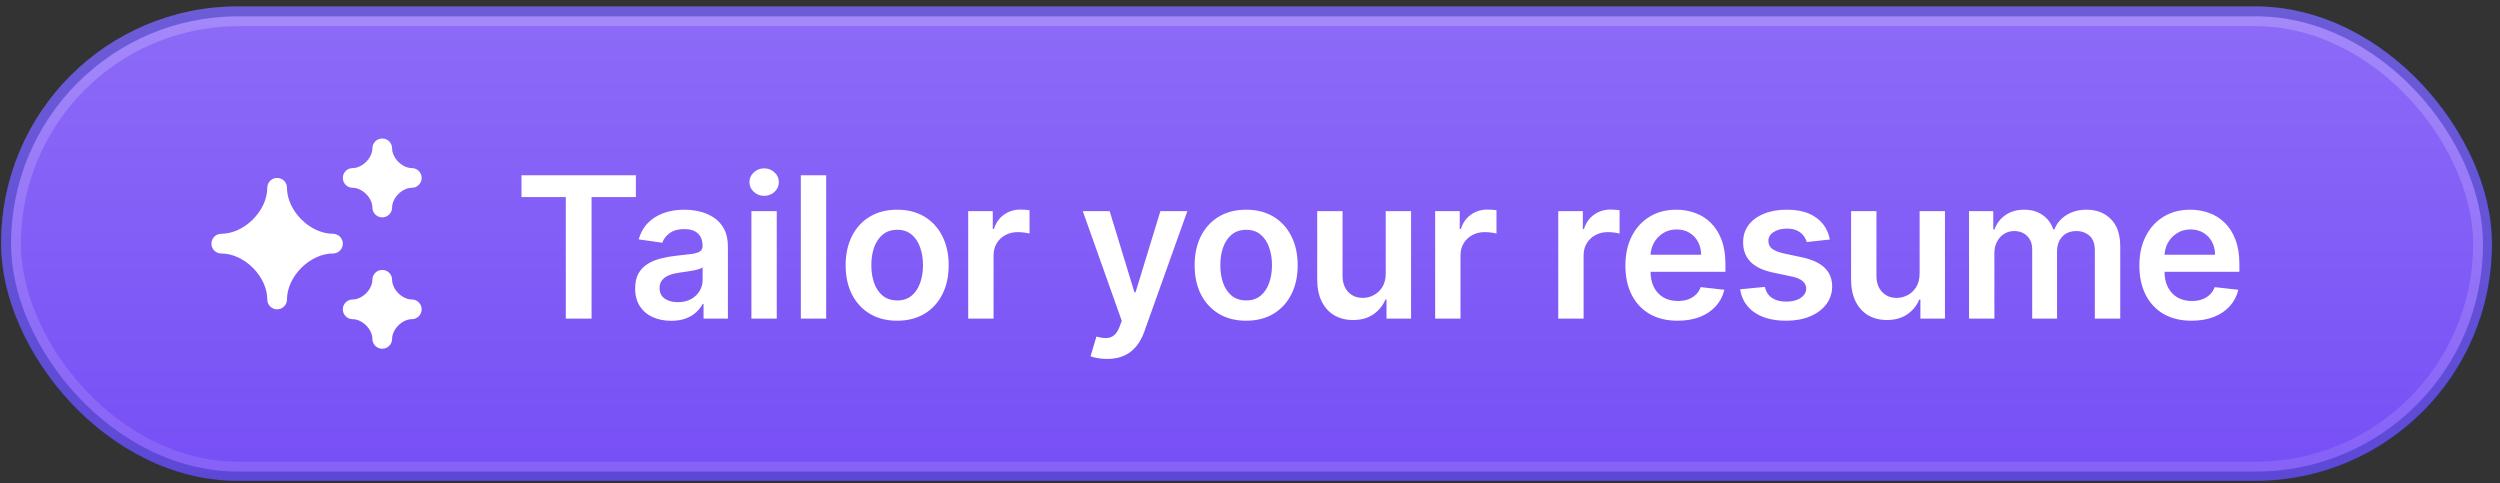
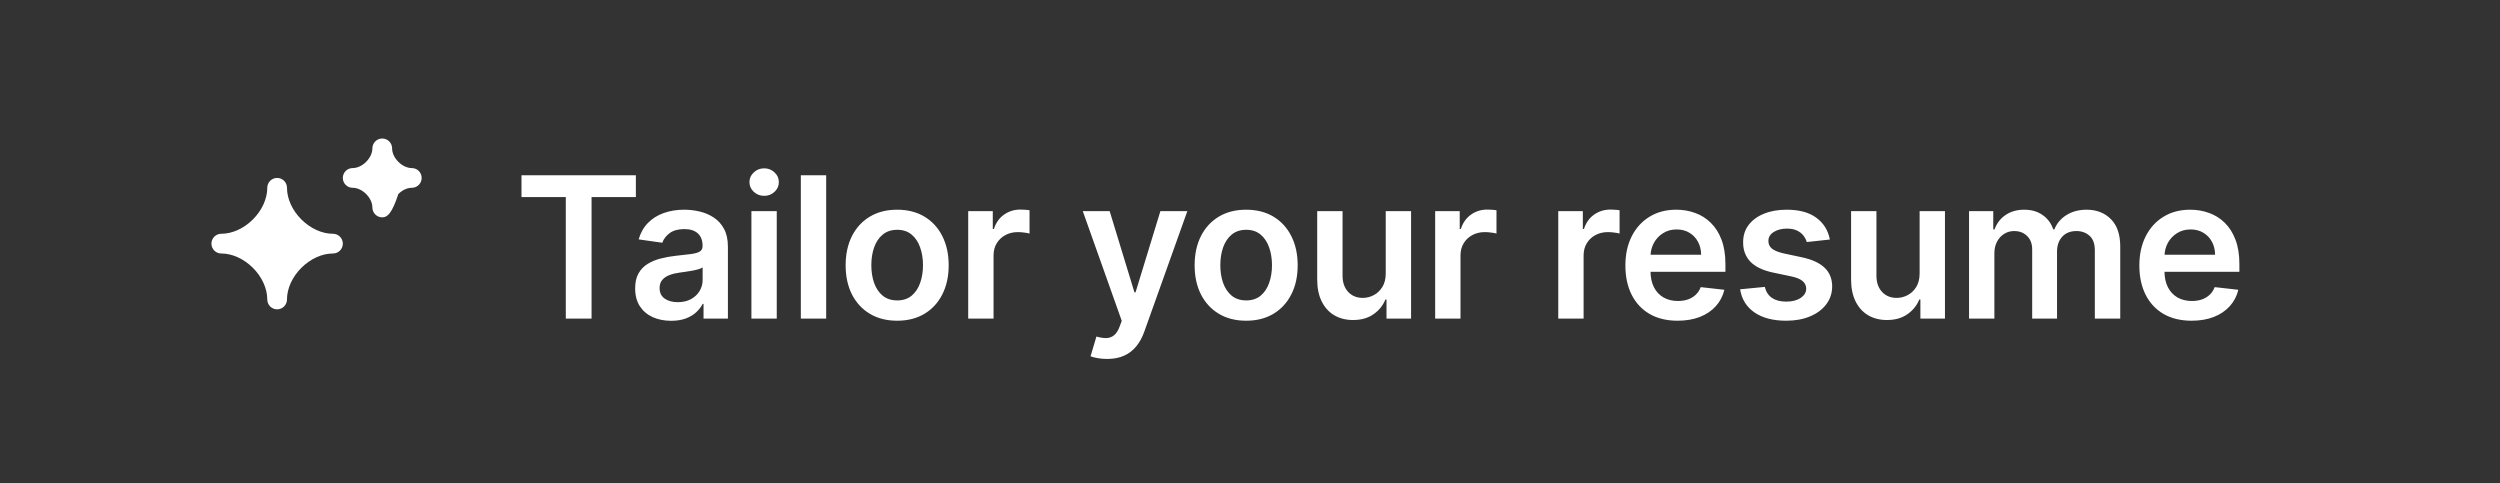
<svg xmlns="http://www.w3.org/2000/svg" viewBox="0 0 300 58" fill="none">
  <rect x="0" y="0" width="300" height="58" fill="#333333" stroke="none" />
-   <rect x="0.141" y="0.773" width="298.883" height="56.923" rx="28.384" fill="url(#paint0_linear_2001_4743)" />
-   <path fill-rule="evenodd" clip-rule="evenodd" d="M45.869 16.621C46.523 16.621 47.052 17.151 47.052 17.804C47.052 18.334 47.316 18.934 47.801 19.42C48.287 19.906 48.887 20.169 49.417 20.169C50.071 20.169 50.6 20.699 50.6 21.352C50.6 22.005 50.071 22.534 49.417 22.534C48.887 22.534 48.287 22.798 47.801 23.284C47.316 23.77 47.052 24.369 47.052 24.9C47.052 25.553 46.523 26.082 45.869 26.082C45.216 26.082 44.687 25.553 44.687 24.9C44.687 24.369 44.423 23.77 43.937 23.284C43.452 22.798 42.852 22.534 42.321 22.534C41.668 22.534 41.139 22.005 41.139 21.352C41.139 20.699 41.668 20.169 42.321 20.169C42.852 20.169 43.452 19.906 43.937 19.42C44.423 18.934 44.687 18.334 44.687 17.804C44.687 17.151 45.216 16.621 45.869 16.621Z" fill="white" />
-   <path fill-rule="evenodd" clip-rule="evenodd" d="M45.869 32.389C46.523 32.389 47.052 32.918 47.052 33.571C47.052 34.102 47.316 34.702 47.801 35.187C48.287 35.673 48.887 35.937 49.417 35.937C50.071 35.937 50.6 36.466 50.6 37.119C50.6 37.773 50.071 38.302 49.417 38.302C48.887 38.302 48.287 38.566 47.801 39.051C47.316 39.537 47.052 40.137 47.052 40.667C47.052 41.321 46.523 41.85 45.869 41.85C45.216 41.85 44.687 41.321 44.687 40.667C44.687 40.137 44.423 39.537 43.937 39.051C43.452 38.566 42.852 38.302 42.321 38.302C41.668 38.302 41.139 37.773 41.139 37.119C41.139 36.466 41.668 35.937 42.321 35.937C42.852 35.937 43.452 35.673 43.937 35.187C44.423 34.702 44.687 34.102 44.687 33.571C44.687 32.918 45.216 32.389 45.869 32.389Z" fill="white" />
+   <path fill-rule="evenodd" clip-rule="evenodd" d="M45.869 16.621C46.523 16.621 47.052 17.151 47.052 17.804C47.052 18.334 47.316 18.934 47.801 19.42C48.287 19.906 48.887 20.169 49.417 20.169C50.071 20.169 50.6 20.699 50.6 21.352C50.6 22.005 50.071 22.534 49.417 22.534C48.887 22.534 48.287 22.798 47.801 23.284C47.052 25.553 46.523 26.082 45.869 26.082C45.216 26.082 44.687 25.553 44.687 24.9C44.687 24.369 44.423 23.77 43.937 23.284C43.452 22.798 42.852 22.534 42.321 22.534C41.668 22.534 41.139 22.005 41.139 21.352C41.139 20.699 41.668 20.169 42.321 20.169C42.852 20.169 43.452 19.906 43.937 19.42C44.423 18.934 44.687 18.334 44.687 17.804C44.687 17.151 45.216 16.621 45.869 16.621Z" fill="white" />
  <path fill-rule="evenodd" clip-rule="evenodd" d="M33.255 21.352C33.909 21.352 34.438 21.881 34.438 22.534C34.438 23.868 35.088 25.257 36.161 26.33C37.235 27.403 38.623 28.053 39.957 28.053C40.611 28.053 41.14 28.583 41.14 29.236C41.14 29.889 40.611 30.419 39.957 30.419C38.623 30.419 37.235 31.069 36.161 32.142C35.088 33.215 34.438 34.604 34.438 35.938C34.438 36.591 33.909 37.12 33.255 37.12C32.602 37.12 32.073 36.591 32.073 35.938C32.073 34.604 31.423 33.215 30.35 32.142C29.276 31.069 27.888 30.419 26.554 30.419C25.901 30.419 25.371 29.889 25.371 29.236C25.371 28.583 25.901 28.053 26.554 28.053C27.888 28.053 29.276 27.403 30.35 26.33C31.423 25.257 32.073 23.868 32.073 22.534C32.073 21.881 32.602 21.352 33.255 21.352Z" fill="white" />
  <path d="M62.579 23.644V21.032H76.304V23.644H70.987V38.234H67.896V23.644H62.579ZM80.537 38.495C79.719 38.495 78.983 38.349 78.327 38.058C77.678 37.761 77.163 37.324 76.782 36.748C76.407 36.171 76.219 35.46 76.219 34.614C76.219 33.886 76.353 33.284 76.622 32.808C76.891 32.332 77.258 31.951 77.723 31.666C78.187 31.38 78.711 31.165 79.293 31.019C79.881 30.868 80.489 30.759 81.116 30.692C81.872 30.613 82.485 30.543 82.956 30.482C83.426 30.414 83.768 30.314 83.98 30.179C84.199 30.039 84.308 29.823 84.308 29.532V29.482C84.308 28.849 84.12 28.359 83.745 28.012C83.37 27.665 82.83 27.491 82.124 27.491C81.379 27.491 80.788 27.654 80.352 27.978C79.921 28.303 79.629 28.687 79.478 29.129L76.639 28.726C76.863 27.942 77.233 27.287 77.748 26.761C78.263 26.229 78.893 25.831 79.638 25.568C80.382 25.299 81.206 25.165 82.107 25.165C82.729 25.165 83.348 25.237 83.964 25.383C84.579 25.529 85.142 25.769 85.652 26.105C86.162 26.436 86.57 26.887 86.878 27.458C87.192 28.029 87.349 28.743 87.349 29.599V38.234H84.425V36.462H84.325C84.14 36.82 83.88 37.156 83.544 37.47C83.213 37.778 82.796 38.027 82.292 38.218C81.794 38.402 81.209 38.495 80.537 38.495ZM81.326 36.261C81.936 36.261 82.466 36.14 82.914 35.899C83.362 35.653 83.706 35.328 83.947 34.925C84.193 34.522 84.316 34.082 84.316 33.606V32.086C84.221 32.164 84.059 32.237 83.829 32.304C83.605 32.371 83.353 32.43 83.073 32.481C82.793 32.531 82.516 32.576 82.242 32.615C81.967 32.654 81.729 32.688 81.528 32.716C81.074 32.777 80.668 32.878 80.31 33.018C79.951 33.158 79.668 33.354 79.461 33.606C79.254 33.853 79.151 34.172 79.151 34.564C79.151 35.124 79.355 35.547 79.764 35.832C80.172 36.118 80.693 36.261 81.326 36.261ZM90.169 38.234V25.332H93.21V38.234H90.169ZM91.698 23.501C91.217 23.501 90.802 23.342 90.455 23.023C90.108 22.698 89.934 22.309 89.934 21.855C89.934 21.396 90.108 21.007 90.455 20.688C90.802 20.363 91.217 20.2 91.698 20.2C92.186 20.2 92.6 20.363 92.941 20.688C93.289 21.007 93.462 21.396 93.462 21.855C93.462 22.309 93.289 22.698 92.941 23.023C92.6 23.342 92.186 23.501 91.698 23.501ZM99.141 21.032V38.234H96.1V21.032H99.141ZM107.659 38.486C106.399 38.486 105.307 38.209 104.383 37.655C103.459 37.1 102.743 36.325 102.233 35.328C101.729 34.331 101.477 33.167 101.477 31.834C101.477 30.501 101.729 29.334 102.233 28.331C102.743 27.329 103.459 26.55 104.383 25.996C105.307 25.442 106.399 25.165 107.659 25.165C108.919 25.165 110.011 25.442 110.935 25.996C111.859 26.55 112.573 27.329 113.077 28.331C113.586 29.334 113.841 30.501 113.841 31.834C113.841 33.167 113.586 34.331 113.077 35.328C112.573 36.325 111.859 37.1 110.935 37.655C110.011 38.209 108.919 38.486 107.659 38.486ZM107.676 36.05C108.359 36.05 108.93 35.863 109.389 35.488C109.849 35.107 110.19 34.597 110.414 33.959C110.644 33.321 110.759 32.609 110.759 31.826C110.759 31.036 110.644 30.322 110.414 29.683C110.19 29.04 109.849 28.527 109.389 28.146C108.93 27.766 108.359 27.575 107.676 27.575C106.976 27.575 106.394 27.766 105.929 28.146C105.47 28.527 105.125 29.04 104.896 29.683C104.672 30.322 104.56 31.036 104.56 31.826C104.56 32.609 104.672 33.321 104.896 33.959C105.125 34.597 105.47 35.107 105.929 35.488C106.394 35.863 106.976 36.05 107.676 36.05ZM116.185 38.234V25.332H119.134V27.483H119.268C119.503 26.738 119.907 26.164 120.478 25.761C121.054 25.352 121.712 25.148 122.452 25.148C122.62 25.148 122.807 25.156 123.014 25.173C123.227 25.184 123.404 25.204 123.544 25.232V28.029C123.415 27.984 123.21 27.945 122.93 27.911C122.656 27.872 122.39 27.852 122.132 27.852C121.578 27.852 121.08 27.973 120.637 28.214C120.201 28.449 119.856 28.776 119.604 29.196C119.352 29.616 119.226 30.101 119.226 30.649V38.234H116.185ZM132.848 43.073C132.433 43.073 132.05 43.039 131.697 42.972C131.35 42.91 131.073 42.837 130.865 42.753L131.571 40.385C132.013 40.514 132.408 40.575 132.755 40.569C133.102 40.564 133.408 40.455 133.671 40.242C133.94 40.035 134.166 39.688 134.351 39.2L134.612 38.503L129.933 25.332H133.158L136.132 35.076H136.266L139.248 25.332H142.482L137.316 39.797C137.075 40.48 136.756 41.065 136.359 41.552C135.961 42.045 135.474 42.42 134.897 42.678C134.326 42.941 133.643 43.073 132.848 43.073ZM149.538 38.486C148.279 38.486 147.187 38.209 146.263 37.655C145.339 37.1 144.622 36.325 144.112 35.328C143.608 34.331 143.356 33.167 143.356 31.834C143.356 30.501 143.608 29.334 144.112 28.331C144.622 27.329 145.339 26.55 146.263 25.996C147.187 25.442 148.279 25.165 149.538 25.165C150.798 25.165 151.89 25.442 152.814 25.996C153.738 26.55 154.452 27.329 154.956 28.331C155.466 29.334 155.721 30.501 155.721 31.834C155.721 33.167 155.466 34.331 154.956 35.328C154.452 36.325 153.738 37.1 152.814 37.655C151.89 38.209 150.798 38.486 149.538 38.486ZM149.555 36.05C150.238 36.05 150.81 35.863 151.269 35.488C151.728 35.107 152.07 34.597 152.294 33.959C152.523 33.321 152.638 32.609 152.638 31.826C152.638 31.036 152.523 30.322 152.294 29.683C152.07 29.04 151.728 28.527 151.269 28.146C150.81 27.766 150.238 27.575 149.555 27.575C148.855 27.575 148.273 27.766 147.808 28.146C147.349 28.527 147.005 29.04 146.775 29.683C146.551 30.322 146.439 31.036 146.439 31.826C146.439 32.609 146.551 33.321 146.775 33.959C147.005 34.597 147.349 35.107 147.808 35.488C148.273 35.863 148.855 36.05 149.555 36.05ZM166.288 32.808V25.332H169.329V38.234H166.381V35.941H166.246C165.955 36.664 165.476 37.254 164.81 37.714C164.149 38.173 163.334 38.402 162.366 38.402C161.52 38.402 160.772 38.215 160.123 37.84C159.479 37.459 158.975 36.907 158.611 36.185C158.247 35.457 158.065 34.578 158.065 33.547V25.332H161.106V33.077C161.106 33.895 161.33 34.544 161.778 35.026C162.226 35.507 162.813 35.748 163.541 35.748C163.989 35.748 164.423 35.639 164.843 35.42C165.263 35.202 165.608 34.877 165.877 34.446C166.151 34.009 166.288 33.463 166.288 32.808ZM172.219 38.234V25.332H175.167V27.483H175.302C175.537 26.738 175.94 26.164 176.511 25.761C177.088 25.352 177.746 25.148 178.485 25.148C178.653 25.148 178.841 25.156 179.048 25.173C179.261 25.184 179.437 25.204 179.577 25.232V28.029C179.448 27.984 179.244 27.945 178.964 27.911C178.69 27.872 178.424 27.852 178.166 27.852C177.612 27.852 177.113 27.973 176.671 28.214C176.234 28.449 175.89 28.776 175.638 29.196C175.386 29.616 175.26 30.101 175.26 30.649V38.234H172.219ZM186.991 38.234V25.332H189.94V27.483H190.074C190.309 26.738 190.712 26.164 191.284 25.761C191.86 25.352 192.518 25.148 193.257 25.148C193.425 25.148 193.613 25.156 193.82 25.173C194.033 25.184 194.209 25.204 194.349 25.232V28.029C194.221 27.984 194.016 27.945 193.736 27.911C193.462 27.872 193.196 27.852 192.938 27.852C192.384 27.852 191.885 27.973 191.443 28.214C191.006 28.449 190.662 28.776 190.41 29.196C190.158 29.616 190.032 30.101 190.032 30.649V38.234H186.991ZM201.313 38.486C200.02 38.486 198.903 38.218 197.962 37.68C197.027 37.137 196.307 36.37 195.803 35.379C195.299 34.382 195.047 33.209 195.047 31.859C195.047 30.532 195.299 29.367 195.803 28.365C196.313 27.357 197.024 26.573 197.937 26.013C198.85 25.447 199.922 25.165 201.154 25.165C201.949 25.165 202.699 25.293 203.405 25.551C204.116 25.803 204.743 26.195 205.286 26.727C205.835 27.259 206.266 27.936 206.58 28.76C206.894 29.577 207.05 30.552 207.05 31.683V32.615H196.475V30.566H204.136C204.13 29.983 204.004 29.465 203.758 29.012C203.511 28.552 203.167 28.191 202.725 27.928C202.288 27.665 201.778 27.533 201.196 27.533C200.574 27.533 200.028 27.684 199.558 27.987C199.088 28.284 198.721 28.676 198.458 29.163C198.2 29.644 198.068 30.174 198.063 30.75V32.539C198.063 33.29 198.2 33.934 198.474 34.471C198.749 35.003 199.132 35.412 199.625 35.698C200.118 35.978 200.695 36.118 201.355 36.118C201.798 36.118 202.198 36.056 202.557 35.933C202.915 35.804 203.226 35.617 203.489 35.37C203.752 35.124 203.951 34.819 204.085 34.455L206.924 34.774C206.745 35.524 206.404 36.179 205.9 36.739C205.401 37.294 204.763 37.725 203.985 38.033C203.206 38.335 202.316 38.486 201.313 38.486ZM219.583 28.743L216.812 29.045C216.733 28.765 216.596 28.502 216.4 28.256C216.21 28.009 215.952 27.81 215.627 27.659C215.302 27.508 214.905 27.432 214.434 27.432C213.802 27.432 213.27 27.57 212.838 27.844C212.413 28.118 212.203 28.474 212.209 28.911C212.203 29.286 212.34 29.591 212.62 29.826C212.906 30.061 213.376 30.255 214.031 30.406L216.232 30.876C217.453 31.14 218.36 31.557 218.953 32.128C219.553 32.699 219.855 33.447 219.861 34.37C219.855 35.182 219.617 35.899 219.147 36.521C218.682 37.137 218.035 37.618 217.206 37.966C216.378 38.313 215.426 38.486 214.35 38.486C212.771 38.486 211.5 38.156 210.537 37.495C209.574 36.829 209 35.902 208.815 34.715L211.78 34.429C211.915 35.012 212.2 35.451 212.637 35.748C213.074 36.045 213.642 36.193 214.342 36.193C215.064 36.193 215.644 36.045 216.081 35.748C216.523 35.451 216.744 35.084 216.744 34.648C216.744 34.278 216.602 33.973 216.316 33.732C216.036 33.491 215.599 33.307 215.006 33.178L212.805 32.716C211.567 32.458 210.652 32.024 210.058 31.414C209.465 30.798 209.171 30.02 209.176 29.079C209.171 28.284 209.386 27.595 209.823 27.012C210.265 26.424 210.879 25.971 211.663 25.652C212.452 25.327 213.362 25.165 214.392 25.165C215.904 25.165 217.094 25.486 217.962 26.131C218.836 26.774 219.376 27.645 219.583 28.743ZM230.355 32.808V25.332H233.395V38.234H230.447V35.941H230.313C230.021 36.664 229.543 37.254 228.876 37.714C228.215 38.173 227.401 38.402 226.432 38.402C225.586 38.402 224.839 38.215 224.189 37.84C223.545 37.459 223.041 36.907 222.677 36.185C222.313 35.457 222.131 34.578 222.131 33.547V25.332H225.172V33.077C225.172 33.895 225.396 34.544 225.844 35.026C226.292 35.507 226.88 35.748 227.608 35.748C228.056 35.748 228.49 35.639 228.91 35.42C229.33 35.202 229.674 34.877 229.943 34.446C230.217 34.009 230.355 33.463 230.355 32.808ZM236.285 38.234V25.332H239.192V27.525H239.343C239.612 26.786 240.057 26.209 240.678 25.794C241.3 25.375 242.042 25.165 242.904 25.165C243.778 25.165 244.514 25.377 245.113 25.803C245.718 26.223 246.144 26.797 246.39 27.525H246.525C246.81 26.808 247.292 26.237 247.969 25.811C248.653 25.38 249.462 25.165 250.397 25.165C251.584 25.165 252.553 25.54 253.303 26.29C254.054 27.041 254.429 28.135 254.429 29.574V38.234H251.38V30.045C251.38 29.244 251.167 28.659 250.741 28.289C250.316 27.914 249.795 27.726 249.179 27.726C248.445 27.726 247.871 27.956 247.457 28.415C247.048 28.869 246.844 29.46 246.844 30.188V38.234H243.862V29.919C243.862 29.252 243.66 28.72 243.257 28.323C242.86 27.925 242.339 27.726 241.695 27.726C241.258 27.726 240.86 27.838 240.502 28.062C240.144 28.281 239.858 28.592 239.645 28.995C239.433 29.392 239.326 29.857 239.326 30.389V38.234H236.285ZM262.989 38.486C261.695 38.486 260.578 38.218 259.637 37.68C258.702 37.137 257.982 36.37 257.479 35.379C256.975 34.382 256.723 33.209 256.723 31.859C256.723 30.532 256.975 29.367 257.479 28.365C257.988 27.357 258.699 26.573 259.612 26.013C260.525 25.447 261.597 25.165 262.829 25.165C263.624 25.165 264.375 25.293 265.08 25.551C265.791 25.803 266.419 26.195 266.962 26.727C267.51 27.259 267.942 27.936 268.255 28.76C268.569 29.577 268.726 30.552 268.726 31.683V32.615H258.15V30.566H265.811C265.805 29.983 265.679 29.465 265.433 29.012C265.187 28.552 264.842 28.191 264.4 27.928C263.963 27.665 263.453 27.533 262.871 27.533C262.25 27.533 261.704 27.684 261.233 27.987C260.763 28.284 260.396 28.676 260.133 29.163C259.875 29.644 259.744 30.174 259.738 30.75V32.539C259.738 33.29 259.875 33.934 260.15 34.471C260.424 35.003 260.808 35.412 261.3 35.698C261.793 35.978 262.37 36.118 263.031 36.118C263.473 36.118 263.873 36.056 264.232 35.933C264.59 35.804 264.901 35.617 265.164 35.37C265.427 35.124 265.626 34.819 265.761 34.455L268.6 34.774C268.42 35.524 268.079 36.179 267.575 36.739C267.076 37.294 266.438 37.725 265.66 38.033C264.881 38.335 263.991 38.486 262.989 38.486Z" fill="white" />
  <g opacity="0.2">
-     <rect x="1.916" y="2.548" width="295.452" height="53.452" rx="26.726" stroke="url(#paint1_linear_2001_4743)" stroke-width="1.183" />
-   </g>
+     </g>
  <g opacity="0.3">
-     <rect x="0.732" y="1.365" width="297.817" height="55.817" rx="27.793" stroke="#1E3A8A" stroke-width="1.183" />
-   </g>
+     </g>
  <defs>
    <linearGradient id="paint0_linear_2001_4743" x1="149.582" y1="0.773" x2="149.582" y2="57.696" gradientUnits="userSpaceOnUse">
      <stop stop-color="#8D6BF7" />
      <stop offset="1" stop-color="#774FF6" />
    </linearGradient>
    <linearGradient id="paint1_linear_2001_4743" x1="149.642" y1="1.957" x2="149.642" y2="56.592" gradientUnits="userSpaceOnUse">
      <stop stop-color="white" />
      <stop offset="1" stop-color="white" stop-opacity="0.5" />
    </linearGradient>
  </defs>
</svg>